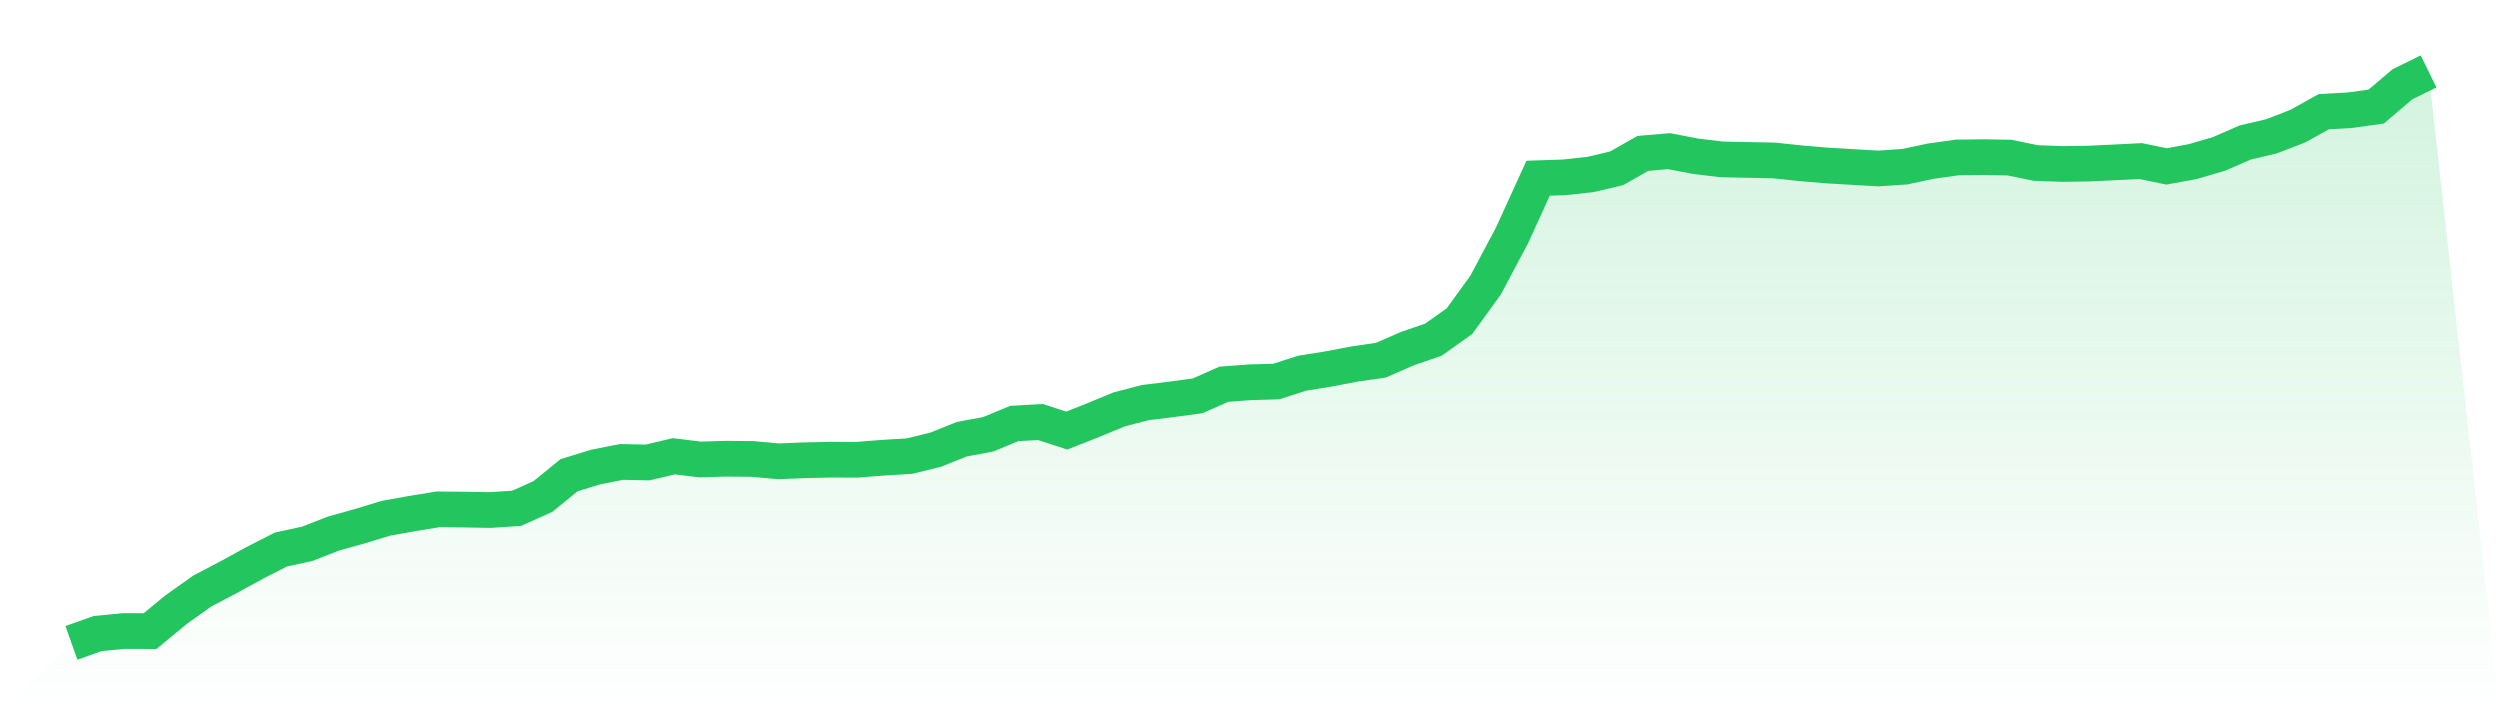
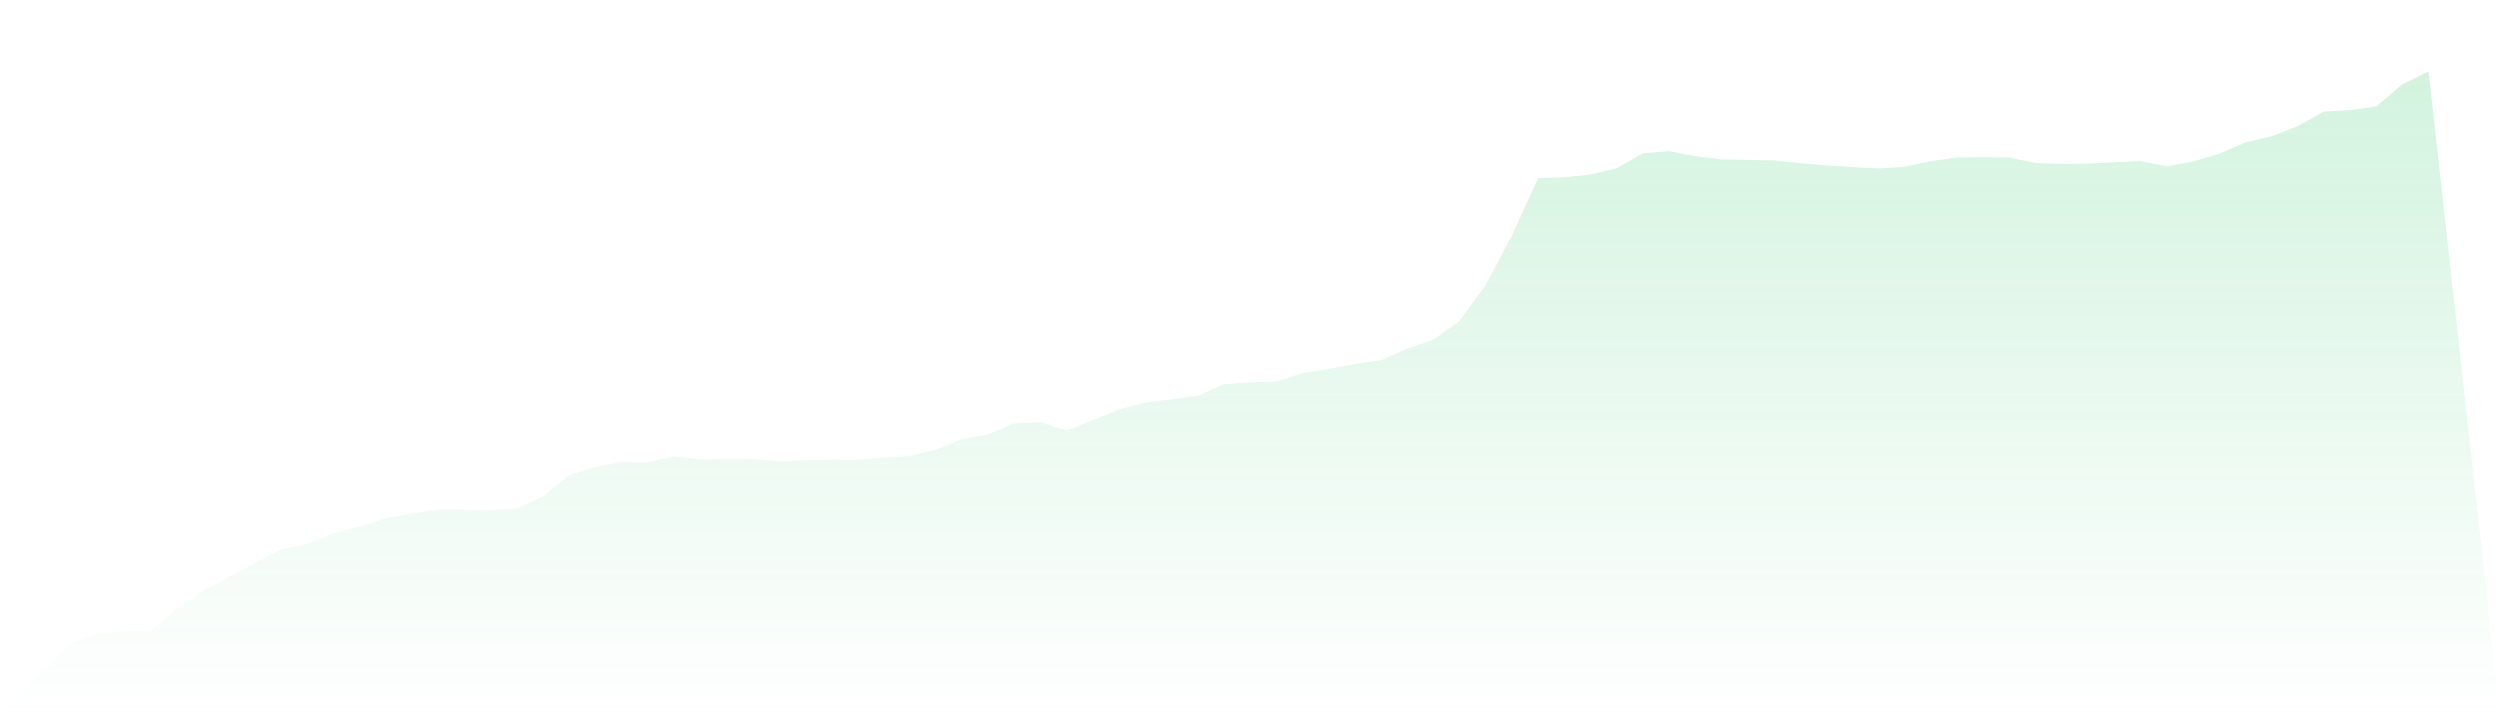
<svg xmlns="http://www.w3.org/2000/svg" viewBox="0 0 140 40">
  <defs>
    <linearGradient id="gradient" x1="0" x2="0" y1="0" y2="1">
      <stop offset="0%" stop-color="#22c55e" stop-opacity="0.2" />
      <stop offset="100%" stop-color="#22c55e" stop-opacity="0" />
    </linearGradient>
  </defs>
  <path d="M4,36 L4,36 L5.467,35.479 L6.933,35.338 L8.4,35.343 L9.867,34.136 L11.333,33.094 L12.8,32.324 L14.267,31.52 L15.733,30.772 L17.2,30.454 L18.667,29.881 L20.133,29.472 L21.6,29.025 L23.067,28.76 L24.533,28.524 L26,28.537 L27.467,28.562 L28.933,28.464 L30.4,27.806 L31.867,26.613 L33.333,26.158 L34.8,25.869 L36.267,25.898 L37.733,25.551 L39.2,25.73 L40.667,25.688 L42.133,25.701 L43.6,25.834 L45.067,25.774 L46.533,25.742 L48,25.746 L49.467,25.631 L50.933,25.542 L52.4,25.181 L53.867,24.594 L55.333,24.322 L56.8,23.716 L58.267,23.632 L59.733,24.113 L61.2,23.534 L62.667,22.927 L64.133,22.546 L65.6,22.364 L67.067,22.167 L68.533,21.517 L70,21.407 L71.467,21.366 L72.933,20.897 L74.4,20.661 L75.867,20.382 L77.333,20.171 L78.8,19.527 L80.267,19.023 L81.733,17.983 L83.2,15.954 L84.667,13.193 L86.133,9.98 L87.6,9.931 L89.067,9.771 L90.533,9.424 L92,8.59 L93.467,8.464 L94.933,8.747 L96.4,8.925 L97.867,8.956 L99.333,8.984 L100.8,9.139 L102.267,9.265 L103.733,9.351 L105.2,9.435 L106.667,9.335 L108.133,9.023 L109.6,8.818 L111.067,8.801 L112.533,8.826 L114,9.128 L115.467,9.181 L116.933,9.163 L118.4,9.094 L119.867,9.019 L121.333,9.319 L122.8,9.047 L124.267,8.618 L125.733,7.979 L127.2,7.634 L128.667,7.069 L130.133,6.253 L131.6,6.172 L133.067,5.968 L134.533,4.72 L136,4 L140,40 L0,40 z" fill="url(#gradient)" />
-   <path d="M4,36 L4,36 L5.467,35.479 L6.933,35.338 L8.4,35.343 L9.867,34.136 L11.333,33.094 L12.8,32.324 L14.267,31.52 L15.733,30.772 L17.2,30.454 L18.667,29.881 L20.133,29.472 L21.6,29.025 L23.067,28.76 L24.533,28.524 L26,28.537 L27.467,28.562 L28.933,28.464 L30.4,27.806 L31.867,26.613 L33.333,26.158 L34.8,25.869 L36.267,25.898 L37.733,25.551 L39.2,25.73 L40.667,25.688 L42.133,25.701 L43.6,25.834 L45.067,25.774 L46.533,25.742 L48,25.746 L49.467,25.631 L50.933,25.542 L52.4,25.181 L53.867,24.594 L55.333,24.322 L56.8,23.716 L58.267,23.632 L59.733,24.113 L61.2,23.534 L62.667,22.927 L64.133,22.546 L65.6,22.364 L67.067,22.167 L68.533,21.517 L70,21.407 L71.467,21.366 L72.933,20.897 L74.4,20.661 L75.867,20.382 L77.333,20.171 L78.8,19.527 L80.267,19.023 L81.733,17.983 L83.2,15.954 L84.667,13.193 L86.133,9.98 L87.6,9.931 L89.067,9.771 L90.533,9.424 L92,8.59 L93.467,8.464 L94.933,8.747 L96.4,8.925 L97.867,8.956 L99.333,8.984 L100.8,9.139 L102.267,9.265 L103.733,9.351 L105.2,9.435 L106.667,9.335 L108.133,9.023 L109.6,8.818 L111.067,8.801 L112.533,8.826 L114,9.128 L115.467,9.181 L116.933,9.163 L118.4,9.094 L119.867,9.019 L121.333,9.319 L122.8,9.047 L124.267,8.618 L125.733,7.979 L127.2,7.634 L128.667,7.069 L130.133,6.253 L131.6,6.172 L133.067,5.968 L134.533,4.72 L136,4" fill="none" stroke="#22c55e" stroke-width="2" />
</svg>